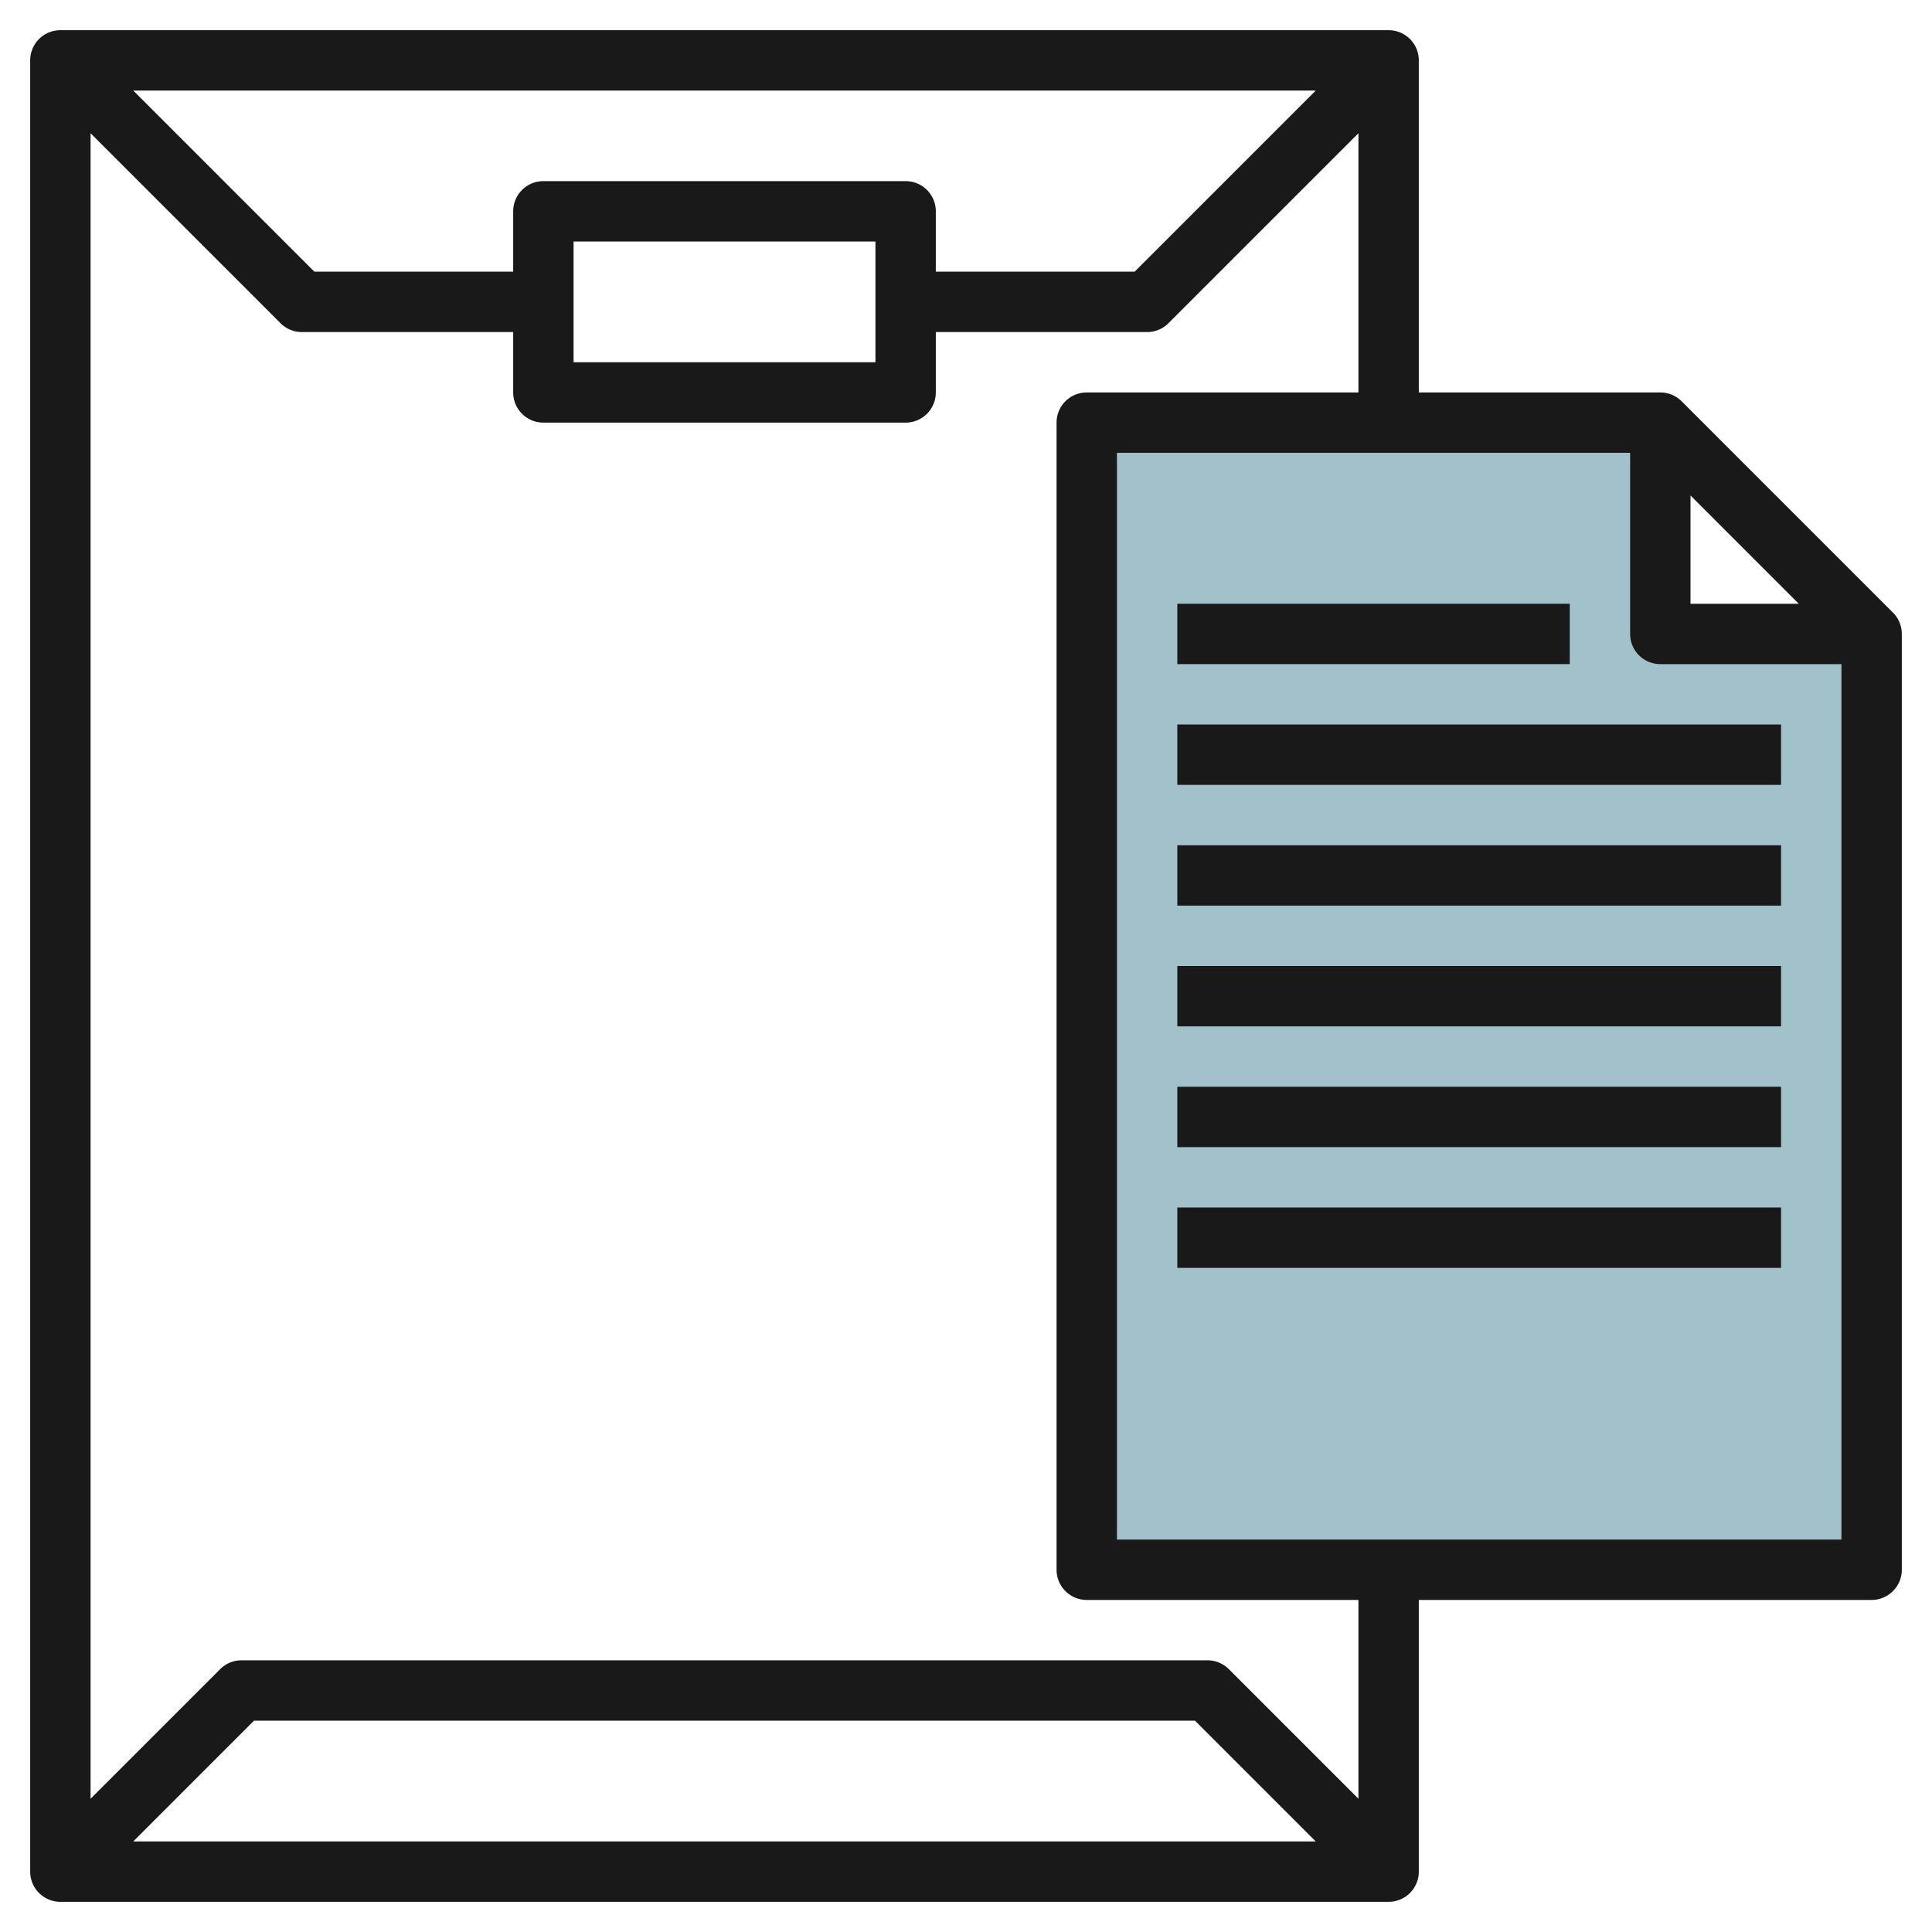
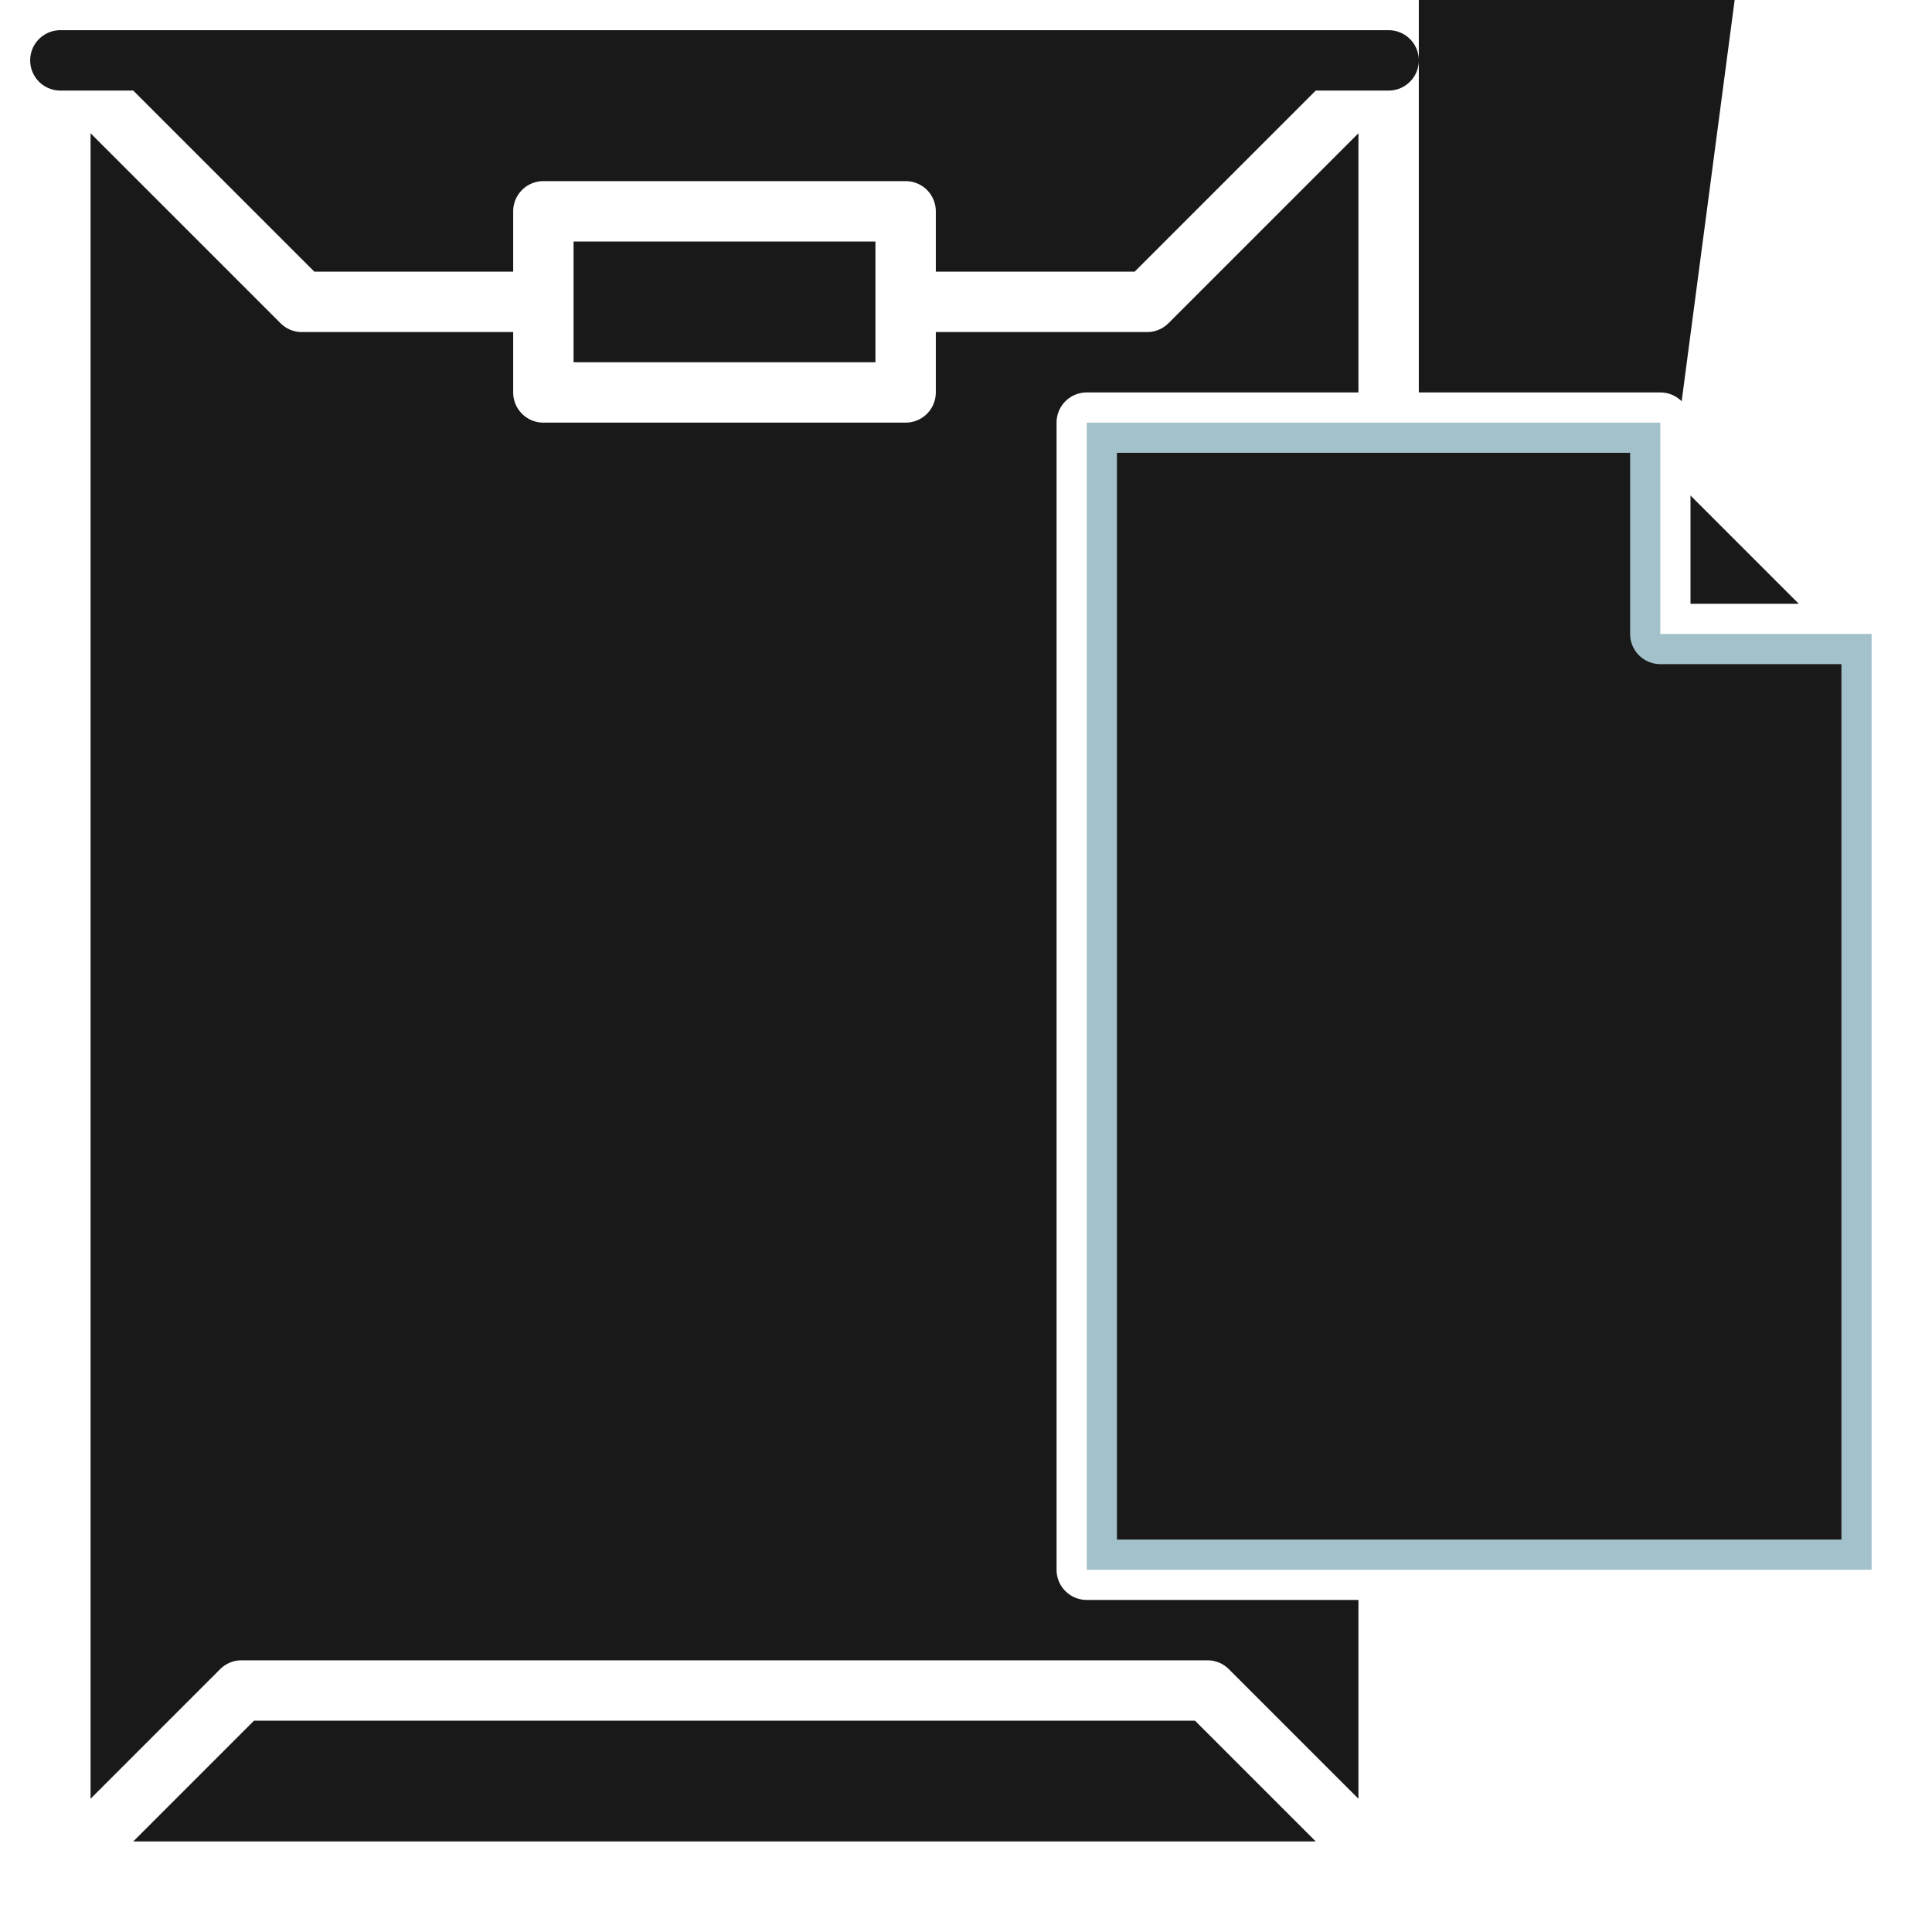
<svg xmlns="http://www.w3.org/2000/svg" height="512" viewBox="0 0 64 64" width="512">
  <g id="Layer_32" data-name="Layer 32">
    <path d="m55 21v-7h-19v38h26v-31z" fill="#a3c1ca" />
    <g fill="#191919">
-       <path d="m55.707 13.293a1 1 0 0 0 -.707-.293h-8v-11a1 1 0 0 0 -1-1h-44a1 1 0 0 0 -1 1v60a1 1 0 0 0 1 1h44a1 1 0 0 0 1-1v-9h15a1 1 0 0 0 1-1v-31a1 1 0 0 0 -.293-.707zm.293 3.121 3.586 3.586h-3.586zm-26-10.414h-12a1 1 0 0 0 -1 1v2h-6.586l-6-6h39.172l-6 6h-6.586v-2a1 1 0 0 0 -1-1zm-1 2v4h-10v-4zm-24.586 53 4-4h31.172l4 4zm40.586-1.414-4.293-4.293a1 1 0 0 0 -.707-.293h-32a1 1 0 0 0 -.707.293l-4.293 4.293v-55.172l6.293 6.293a1 1 0 0 0 .707.293h7v2a1 1 0 0 0 1 1h12a1 1 0 0 0 1-1v-2h7a1 1 0 0 0 .707-.293l6.293-6.293v8.586h-9a1 1 0 0 0 -1 1v38a1 1 0 0 0 1 1h9zm-8-8.586v-36h17v6a1 1 0 0 0 1 1h6v29z" />
+       <path d="m55.707 13.293a1 1 0 0 0 -.707-.293h-8v-11a1 1 0 0 0 -1-1h-44a1 1 0 0 0 -1 1a1 1 0 0 0 1 1h44a1 1 0 0 0 1-1v-9h15a1 1 0 0 0 1-1v-31a1 1 0 0 0 -.293-.707zm.293 3.121 3.586 3.586h-3.586zm-26-10.414h-12a1 1 0 0 0 -1 1v2h-6.586l-6-6h39.172l-6 6h-6.586v-2a1 1 0 0 0 -1-1zm-1 2v4h-10v-4zm-24.586 53 4-4h31.172l4 4zm40.586-1.414-4.293-4.293a1 1 0 0 0 -.707-.293h-32a1 1 0 0 0 -.707.293l-4.293 4.293v-55.172l6.293 6.293a1 1 0 0 0 .707.293h7v2a1 1 0 0 0 1 1h12a1 1 0 0 0 1-1v-2h7a1 1 0 0 0 .707-.293l6.293-6.293v8.586h-9a1 1 0 0 0 -1 1v38a1 1 0 0 0 1 1h9zm-8-8.586v-36h17v6a1 1 0 0 0 1 1h6v29z" />
      <path d="m39 20h13v2h-13z" />
-       <path d="m39 24h20v2h-20z" />
      <path d="m39 28h20v2h-20z" />
      <path d="m39 32h20v2h-20z" />
      <path d="m39 36h20v2h-20z" />
      <path d="m39 40h20v2h-20z" />
    </g>
  </g>
</svg>